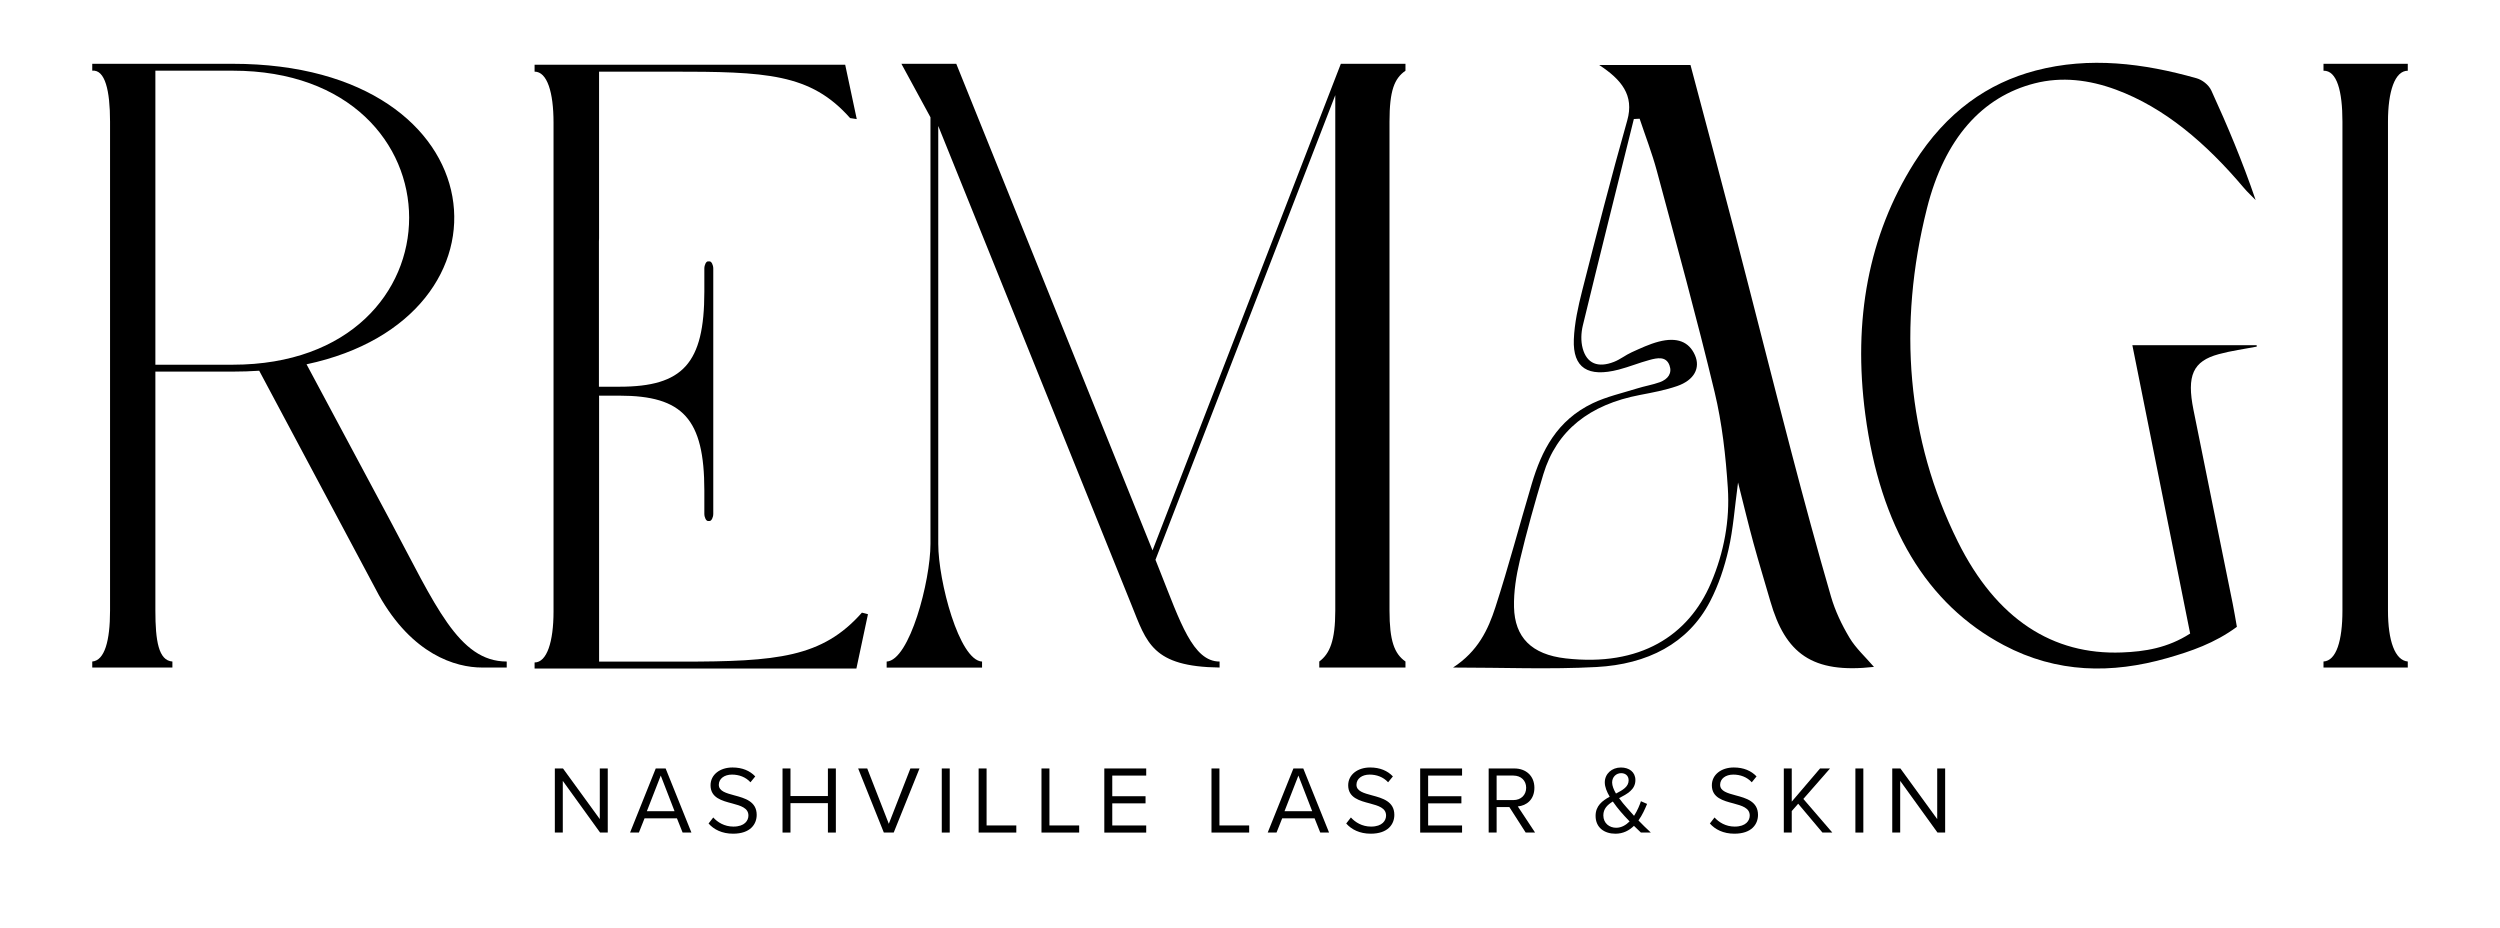
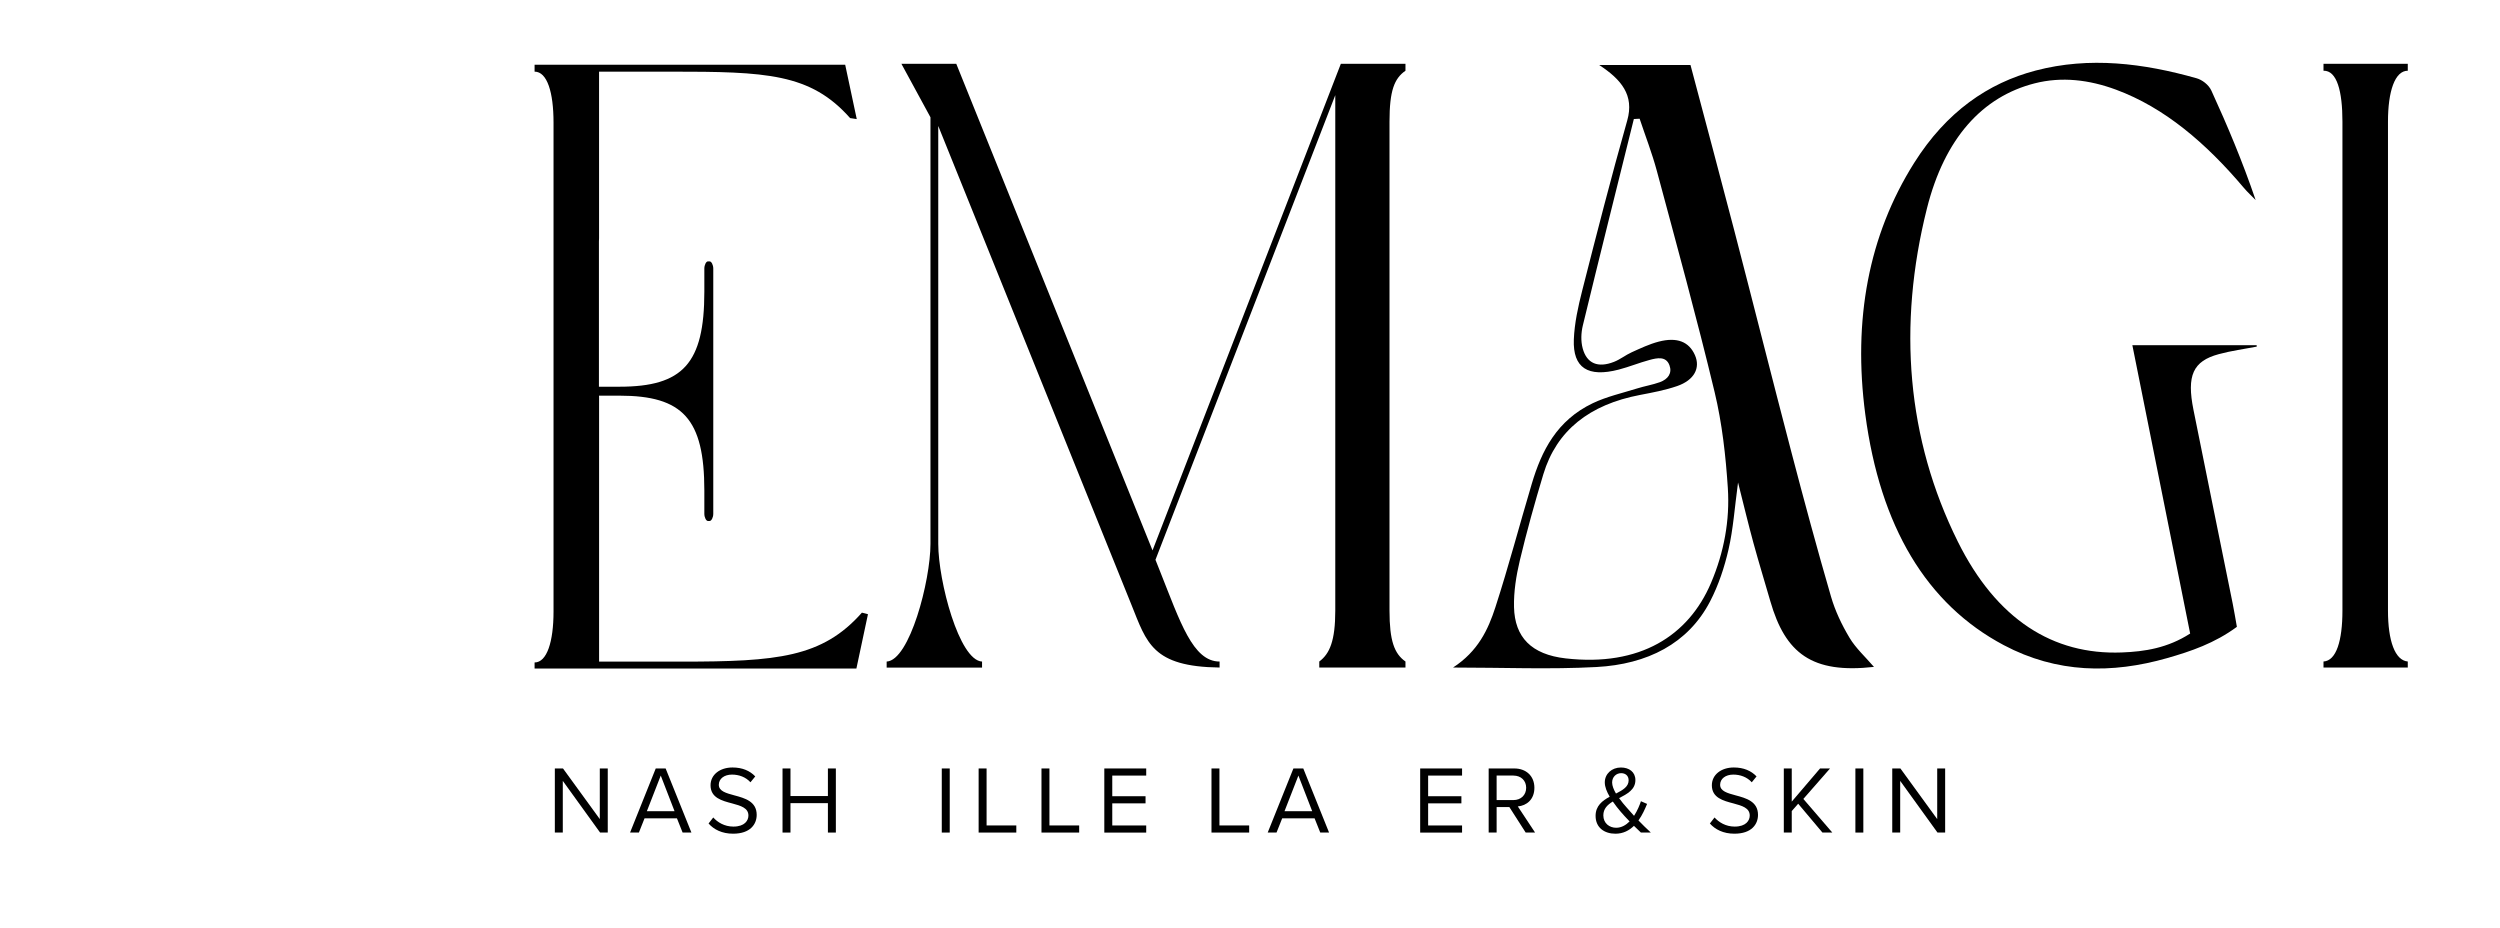
<svg xmlns="http://www.w3.org/2000/svg" width="272" height="101" viewBox="0 0 272 101" fill="none">
  <path d="M61.232 84.956V90.581H60.366V83.606H61.252L65.258 89.118V83.606H66.124V90.581H65.289L61.23 84.956H61.232Z" fill="black" />
  <path d="M73.653 89.034H70.126L69.512 90.581H68.551L71.346 83.606H72.42L75.226 90.581H74.267L73.651 89.034H73.653ZM70.378 88.261H73.392L71.89 84.381L70.378 88.261Z" fill="black" />
  <path d="M77.602 88.941C78.06 89.454 78.812 89.933 79.791 89.933C81.034 89.933 81.428 89.263 81.428 88.732C81.428 87.896 80.585 87.664 79.667 87.414C78.552 87.121 77.307 86.807 77.307 85.437C77.307 84.285 78.329 83.502 79.698 83.502C80.761 83.502 81.587 83.858 82.171 84.474L81.65 85.112C81.129 84.538 80.399 84.276 79.637 84.276C78.803 84.276 78.207 84.726 78.207 85.385C78.207 86.085 79.012 86.294 79.898 86.535C81.036 86.839 82.328 87.194 82.328 88.657C82.328 89.67 81.639 90.706 79.762 90.706C78.552 90.706 77.665 90.247 77.092 89.597L77.604 88.938L77.602 88.941Z" fill="black" />
  <path d="M90.076 87.382H86.004V90.583H85.139V83.609H86.004V86.61H90.076V83.609H90.941V90.583H90.076V87.382Z" fill="black" />
-   <path d="M93.364 83.609H94.355L96.703 89.631L99.051 83.609H100.042L97.236 90.583H96.161L93.367 83.609H93.364Z" fill="black" />
  <path d="M102.465 83.609H103.331V90.583H102.465V83.609Z" fill="black" />
  <path d="M106.475 83.609H107.34V89.809H110.575V90.583H106.475V83.609Z" fill="black" />
  <path d="M113.313 83.609H114.179V89.809H117.414V90.583H113.313V83.609Z" fill="black" />
  <path d="M120.149 83.609H124.708V84.383H121.015V86.63H124.635V87.405H121.015V89.811H124.708V90.586H120.149V83.611V83.609Z" fill="black" />
  <path d="M131.81 83.609H132.675V89.809H135.91V90.583H131.81V83.609Z" fill="black" />
  <path d="M143.029 89.034H139.502L138.886 90.581H137.927L140.724 83.606H141.796L144.602 90.581H143.643L143.027 89.034H143.029ZM139.754 88.261H142.768L141.266 84.381L139.754 88.261Z" fill="black" />
-   <path d="M146.978 88.941C147.436 89.454 148.188 89.933 149.167 89.933C150.41 89.933 150.804 89.263 150.804 88.732C150.804 87.896 149.961 87.664 149.043 87.414C147.928 87.121 146.683 86.807 146.683 85.437C146.683 84.285 147.705 83.502 149.074 83.502C150.138 83.502 150.963 83.858 151.547 84.474L151.026 85.112C150.505 84.538 149.775 84.276 149.013 84.276C148.179 84.276 147.583 84.726 147.583 85.385C147.583 86.085 148.388 86.294 149.274 86.535C150.412 86.839 151.704 87.194 151.704 88.657C151.704 89.67 151.015 90.706 149.138 90.706C147.928 90.706 147.041 90.247 146.468 89.597L146.98 88.938L146.978 88.941Z" fill="black" />
  <path d="M154.515 83.609H159.073V84.383H155.381V86.63H159V87.405H155.381V89.811H159.073V90.586H154.515V83.611V83.609Z" fill="black" />
  <path d="M164.222 87.812H162.833V90.583H161.967V83.609H164.764C166.035 83.609 166.942 84.424 166.942 85.71C166.942 86.996 166.088 87.655 165.138 87.739L167.017 90.583H165.995L164.22 87.812H164.222ZM164.66 84.381H162.833V87.048H164.66C165.482 87.048 166.047 86.494 166.047 85.71C166.047 84.926 165.485 84.383 164.66 84.383V84.381Z" fill="black" />
  <path d="M179.606 90.583H178.532C178.326 90.395 178.054 90.133 177.773 89.852C177.26 90.354 176.603 90.708 175.76 90.708C174.57 90.708 173.6 90.061 173.6 88.763C173.6 87.675 174.332 87.121 175.134 86.682C174.821 86.148 174.601 85.617 174.601 85.124C174.601 84.192 175.363 83.504 176.356 83.504C177.253 83.504 177.931 83.995 177.931 84.874C177.931 85.919 177.034 86.38 176.156 86.839C176.428 87.225 176.73 87.571 176.959 87.832C177.242 88.157 177.512 88.459 177.784 88.763C178.158 88.189 178.407 87.562 178.534 87.173L179.203 87.466C178.974 88.021 178.684 88.679 178.264 89.266C178.672 89.695 179.11 90.113 179.611 90.583H179.606ZM177.299 89.37C176.904 88.952 176.526 88.555 176.331 88.314C176.048 87.98 175.744 87.603 175.474 87.205C174.892 87.562 174.443 87.989 174.443 88.711C174.443 89.579 175.111 90.061 175.839 90.061C176.413 90.061 176.904 89.768 177.299 89.37ZM175.819 86.337C176.56 85.96 177.195 85.594 177.195 84.903C177.195 84.392 176.841 84.12 176.381 84.12C175.839 84.12 175.399 84.538 175.399 85.135C175.399 85.501 175.578 85.919 175.816 86.337H175.819Z" fill="black" />
  <path d="M186.541 88.941C187.003 89.454 187.751 89.933 188.732 89.933C189.975 89.933 190.371 89.263 190.371 88.732C190.371 87.896 189.526 87.664 188.608 87.414C187.493 87.121 186.25 86.807 186.25 85.437C186.25 84.285 187.273 83.502 188.64 83.502C189.705 83.502 190.528 83.858 191.112 84.474L190.593 85.112C190.072 84.538 189.342 84.276 188.581 84.276C187.744 84.276 187.15 84.726 187.15 85.385C187.15 86.085 187.953 86.294 188.839 86.535C189.975 86.839 191.271 87.194 191.271 88.657C191.271 89.67 190.582 90.706 188.705 90.706C187.495 90.706 186.609 90.247 186.035 89.597L186.545 88.938L186.541 88.941Z" fill="black" />
  <path d="M195.643 87.446L194.943 88.241V90.583H194.079V83.609H194.943V87.216L198.021 83.609H199.107L196.205 86.923L199.356 90.583H198.282L195.643 87.446Z" fill="black" />
  <path d="M201.867 83.609H202.731V90.583H201.867V83.609Z" fill="black" />
  <path d="M206.741 84.956V90.581H205.877V83.606H206.763L210.768 89.118V83.606H211.632V90.581H210.798L206.738 84.956H206.741Z" fill="black" />
  <path d="M203.891 72.558C197.141 73.321 194.246 71.084 192.61 65.406C192.002 63.298 191.354 61.196 190.776 59.081C190.225 57.063 189.74 55.032 189.099 52.495C188.725 55.262 188.575 57.55 188.065 59.774C187.621 61.707 186.984 63.652 186.052 65.442C183.663 70.032 179.23 72.274 173.697 72.572C168.624 72.844 163.517 72.628 158.091 72.628C160.813 70.859 161.915 68.491 162.699 66.067C164.143 61.612 165.328 57.091 166.666 52.608C167.731 49.037 169.379 45.74 173.296 43.868C174.794 43.153 176.501 42.769 178.124 42.262C178.935 42.008 179.794 41.869 180.587 41.583C181.494 41.256 181.95 40.592 181.639 39.747C181.267 38.731 180.304 38.938 179.472 39.163C178.337 39.468 177.253 39.917 176.115 40.213C172.77 41.081 171.113 40.036 171.233 36.937C171.303 35.156 171.7 33.365 172.144 31.616C173.719 25.434 175.302 19.25 177.045 13.102C177.824 10.355 176.401 8.651 173.994 7.075H183.926C185.533 13.143 187.14 19.116 188.695 25.098C190.783 33.122 192.8 41.16 194.901 49.182C196.277 54.437 197.694 59.685 199.213 64.908C199.661 66.456 200.38 67.975 201.228 69.391C201.905 70.525 202.966 71.486 203.887 72.558H203.891ZM178.393 12.916C178.183 12.927 177.974 12.938 177.763 12.948C175.905 20.431 174.03 27.913 172.214 35.405C172.019 36.207 171.983 37.112 172.196 37.902C172.645 39.565 173.865 40.051 175.603 39.37C176.288 39.102 176.863 38.627 177.534 38.325C178.486 37.895 179.445 37.437 180.463 37.171C182.471 36.648 183.763 37.18 184.409 38.638C185.023 40.026 184.346 41.355 182.476 42.003C181.181 42.451 179.794 42.71 178.43 42.971C172.958 44.016 169.354 46.819 167.915 51.6C166.978 54.71 166.103 57.836 165.355 60.985C164.961 62.646 164.685 64.37 164.725 66.058C164.802 69.33 166.613 71.208 170.342 71.633C178.434 72.556 183.715 69.168 186.161 63.416C187.576 60.09 188.219 56.605 187.988 53.088C187.759 49.598 187.369 46.077 186.551 42.662C184.62 34.61 182.414 26.609 180.266 18.598C179.751 16.683 179.023 14.811 178.393 12.918V12.916Z" fill="black" />
  <path d="M231.994 37.555H245.524C245.524 37.607 245.528 37.661 245.531 37.714C244.153 37.98 242.763 38.161 241.401 38.532C238.592 39.295 237.899 40.849 238.649 44.589C240.061 51.625 241.498 58.649 242.919 65.681C243.078 66.462 243.203 67.255 243.373 68.2C240.952 69.984 238.375 70.863 235.779 71.604C229.77 73.319 223.8 73.262 218.004 70.188C209.615 65.738 204.558 57.3 202.942 45.066C201.591 34.84 203.285 25.625 208.255 17.732C211.766 12.157 216.313 9.031 221.488 7.674C227.35 6.139 233.191 6.877 238.984 8.513C239.574 8.679 240.295 9.199 240.601 9.865C242.341 13.661 243.978 17.553 245.413 21.763C244.984 21.324 244.536 20.917 244.13 20.438C240.014 15.565 235.498 11.705 230.215 9.753C227.3 8.676 224.319 8.317 221.375 9.067C215.667 10.521 211.567 15.058 209.652 22.671C206.442 35.442 207.469 47.755 213.002 58.911C217.218 67.412 223.378 71.27 230.843 70.988C233.363 70.893 235.838 70.504 238.289 68.93C236.187 58.454 234.111 48.096 231.999 37.55L231.994 37.555Z" fill="black" />
-   <path d="M55.132 71.974V72.628H52.456C49.541 72.628 44.853 71.199 41.224 64.754L28.202 40.336C27.268 40.397 26.305 40.431 25.312 40.431H16.905V66.437C16.905 69.723 17.252 71.863 18.757 71.974V72.631H10.037V71.974C11.383 71.863 11.973 69.723 11.973 66.437V13.229C11.973 9.851 11.433 7.554 10.037 7.69V6.941H25.314C54.489 6.941 57.209 34.567 33.352 39.636L42.471 56.677C47.367 65.826 49.876 71.974 55.137 71.974H55.132ZM16.905 39.681H25.312C50.932 39.681 50.901 7.69 25.312 7.69H16.905V39.681Z" fill="black" />
  <path d="M93.779 66.653C89.47 71.533 84.567 71.985 74.175 71.985H65.181V43.214C65.178 43.159 65.176 43.103 65.172 43.048H67.402C74.299 43.048 76.632 45.579 76.632 53.369V55.903C76.632 56.291 76.827 56.682 77.019 56.682H77.212C77.407 56.682 77.604 56.293 77.604 55.903V29.219C77.604 28.831 77.409 28.44 77.212 28.44H77.019C76.827 28.44 76.632 28.828 76.632 29.219V31.752C76.632 39.543 74.299 42.074 67.402 42.074H65.163V26.256C65.163 26.138 65.174 26.025 65.178 25.911V7.795H72.953C83.346 7.795 88.183 7.968 92.49 12.848L93.215 12.957L91.957 7.045H58.163V7.795C59.534 7.795 60.224 10.046 60.224 13.332V66.54C60.224 69.825 59.503 72.076 58.163 72.076V72.733H60.144V72.737H93.176L94.434 66.826L93.777 66.656L93.779 66.653Z" fill="black" />
  <path d="M145.881 6.943H152.915V7.695C151.704 8.538 151.178 9.853 151.178 13.229V66.437C151.178 69.72 151.704 71.129 152.915 71.972V72.631H143.537V71.972C144.671 71.129 145.278 69.72 145.278 66.437V10.353L125.715 60.905L126.202 62.132C128.41 67.68 129.783 71.976 132.691 71.976V72.628C125.359 72.533 124.765 69.927 123.103 65.806L102.082 13.704V59.174C102.082 63.211 104.351 71.851 106.847 71.978V72.637H96.468V71.978C98.963 71.851 101.235 63.211 101.235 59.174V12.761L98.073 6.943H104.043L125.395 59.885L145.883 6.943H145.881Z" fill="black" />
  <path d="M261.966 72.631H252.797V71.972C254.186 71.895 254.857 69.721 254.857 66.438V13.229C254.857 9.944 254.266 7.659 252.797 7.695V6.943H261.966V7.695C260.558 7.695 259.812 9.947 259.812 13.229V66.438C259.812 69.721 260.574 71.852 261.966 71.972V72.631Z" fill="black" />
</svg>